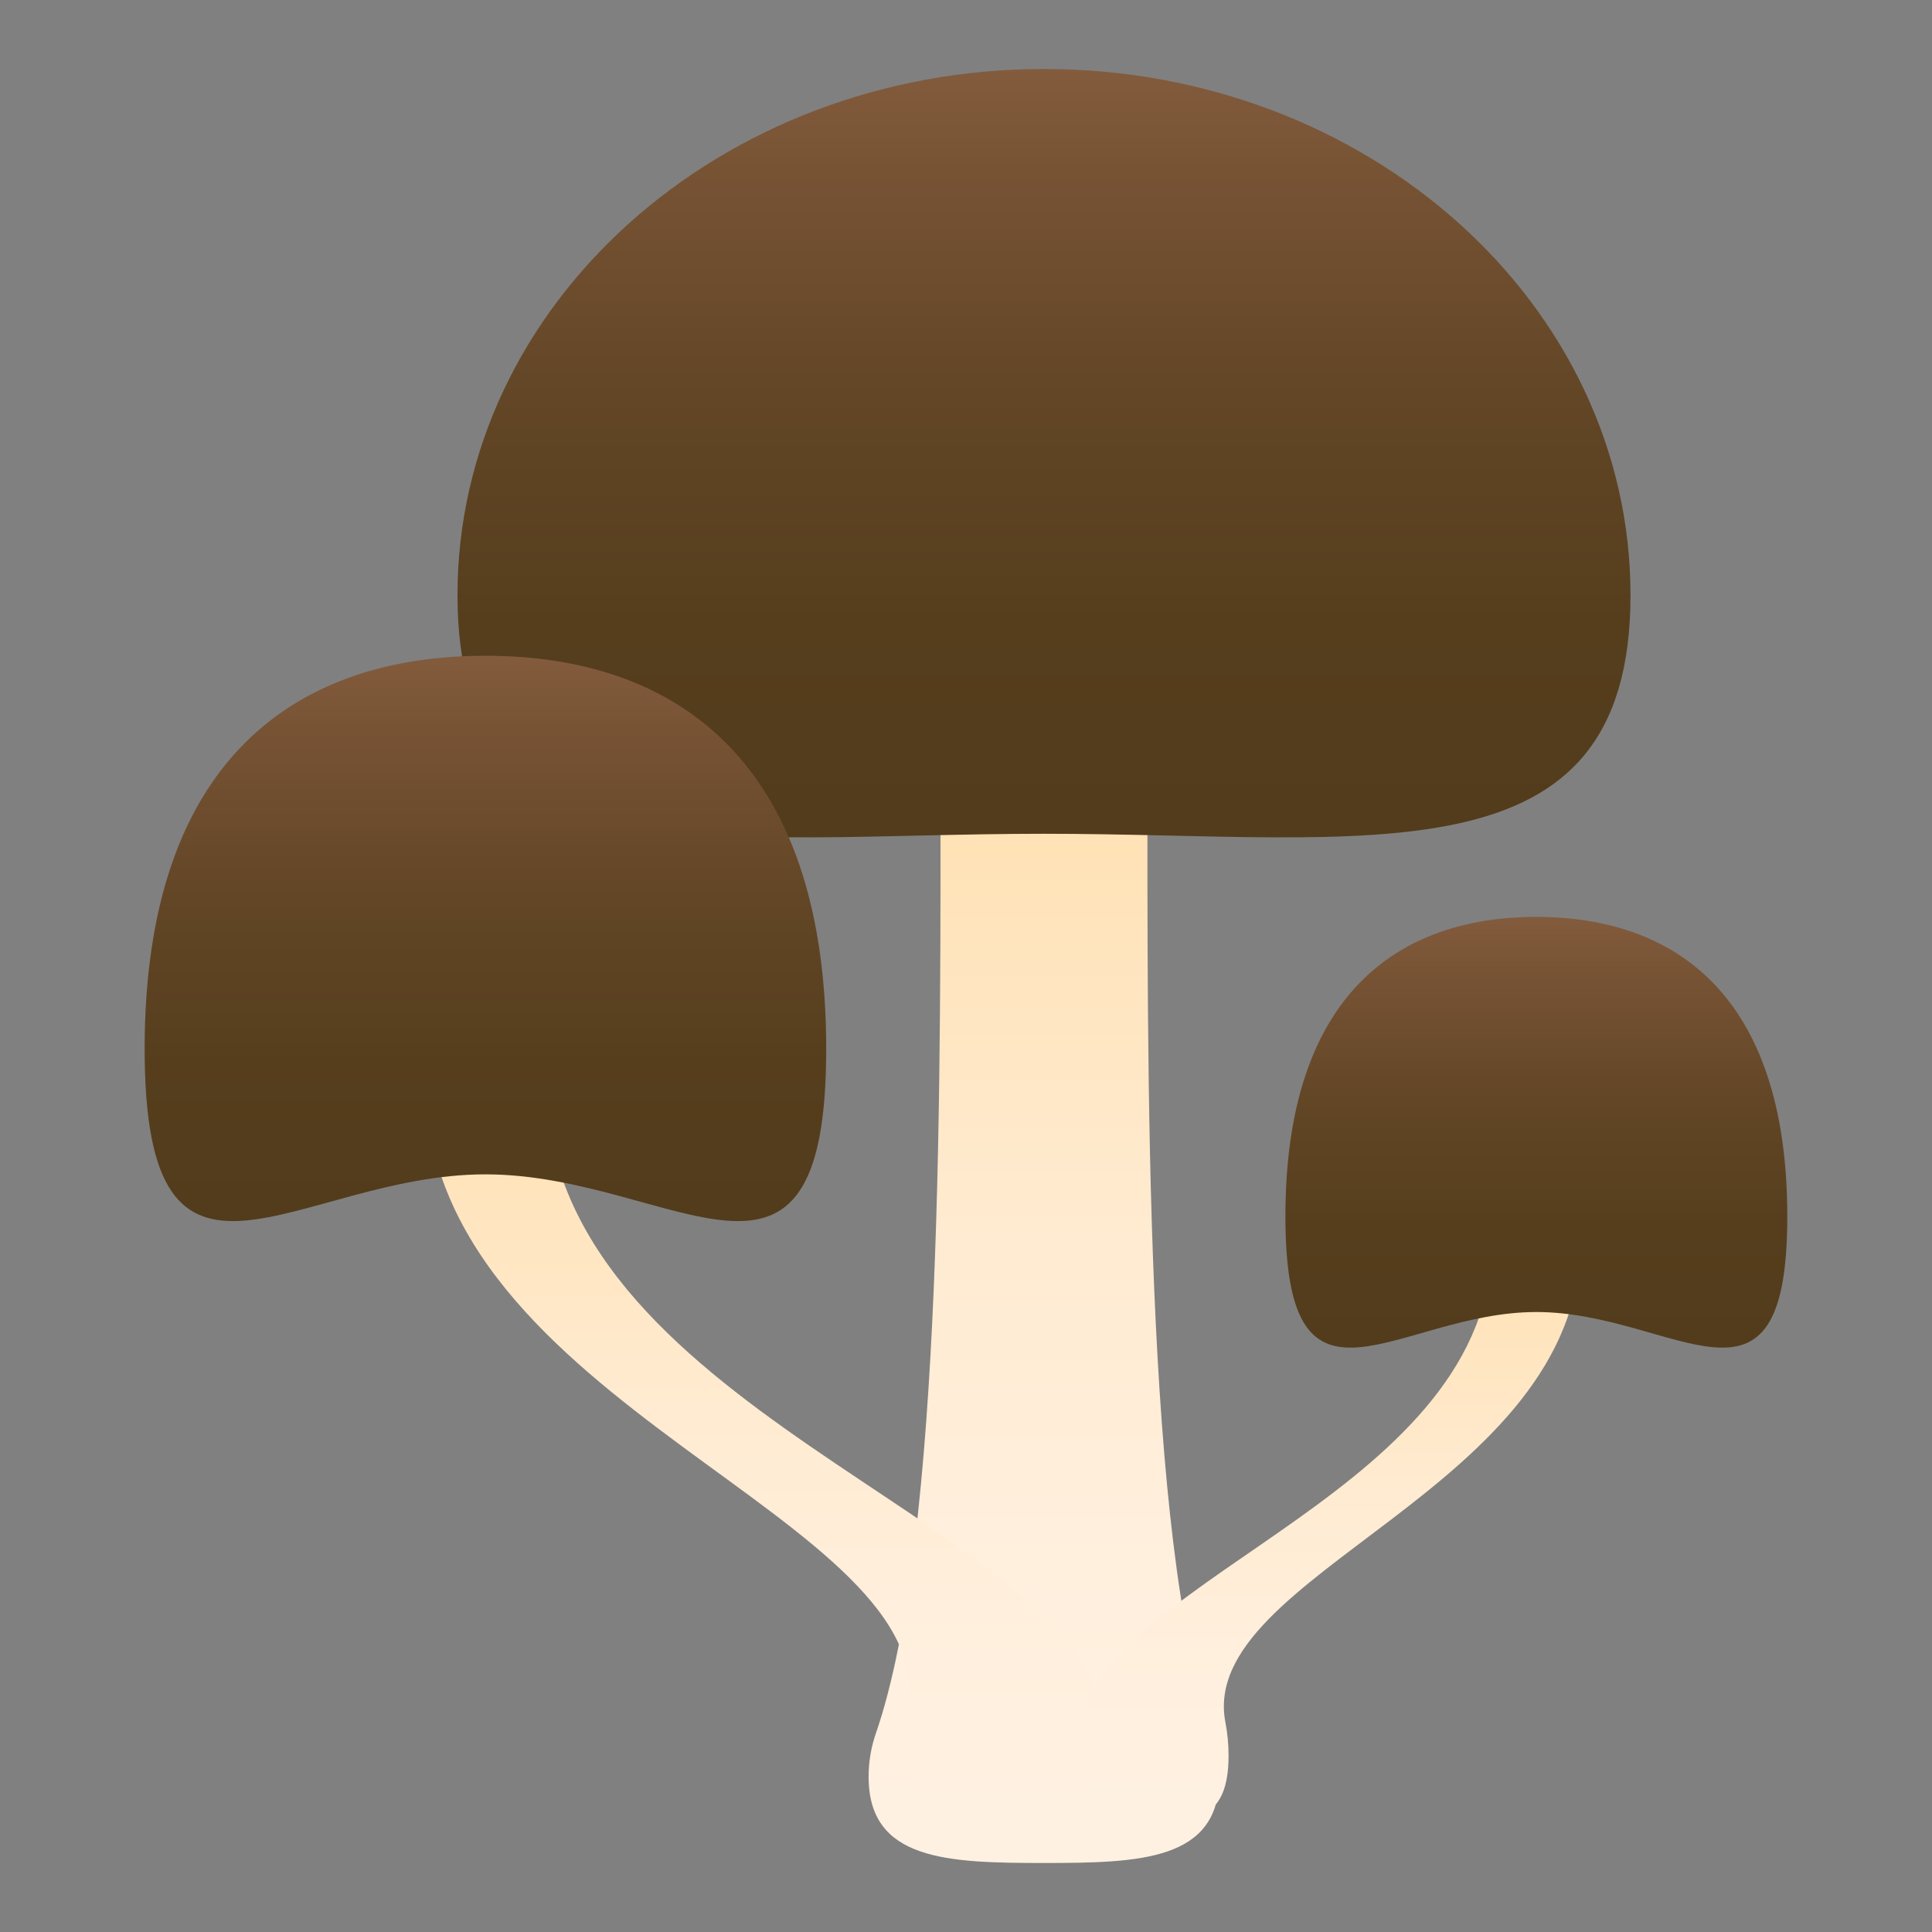
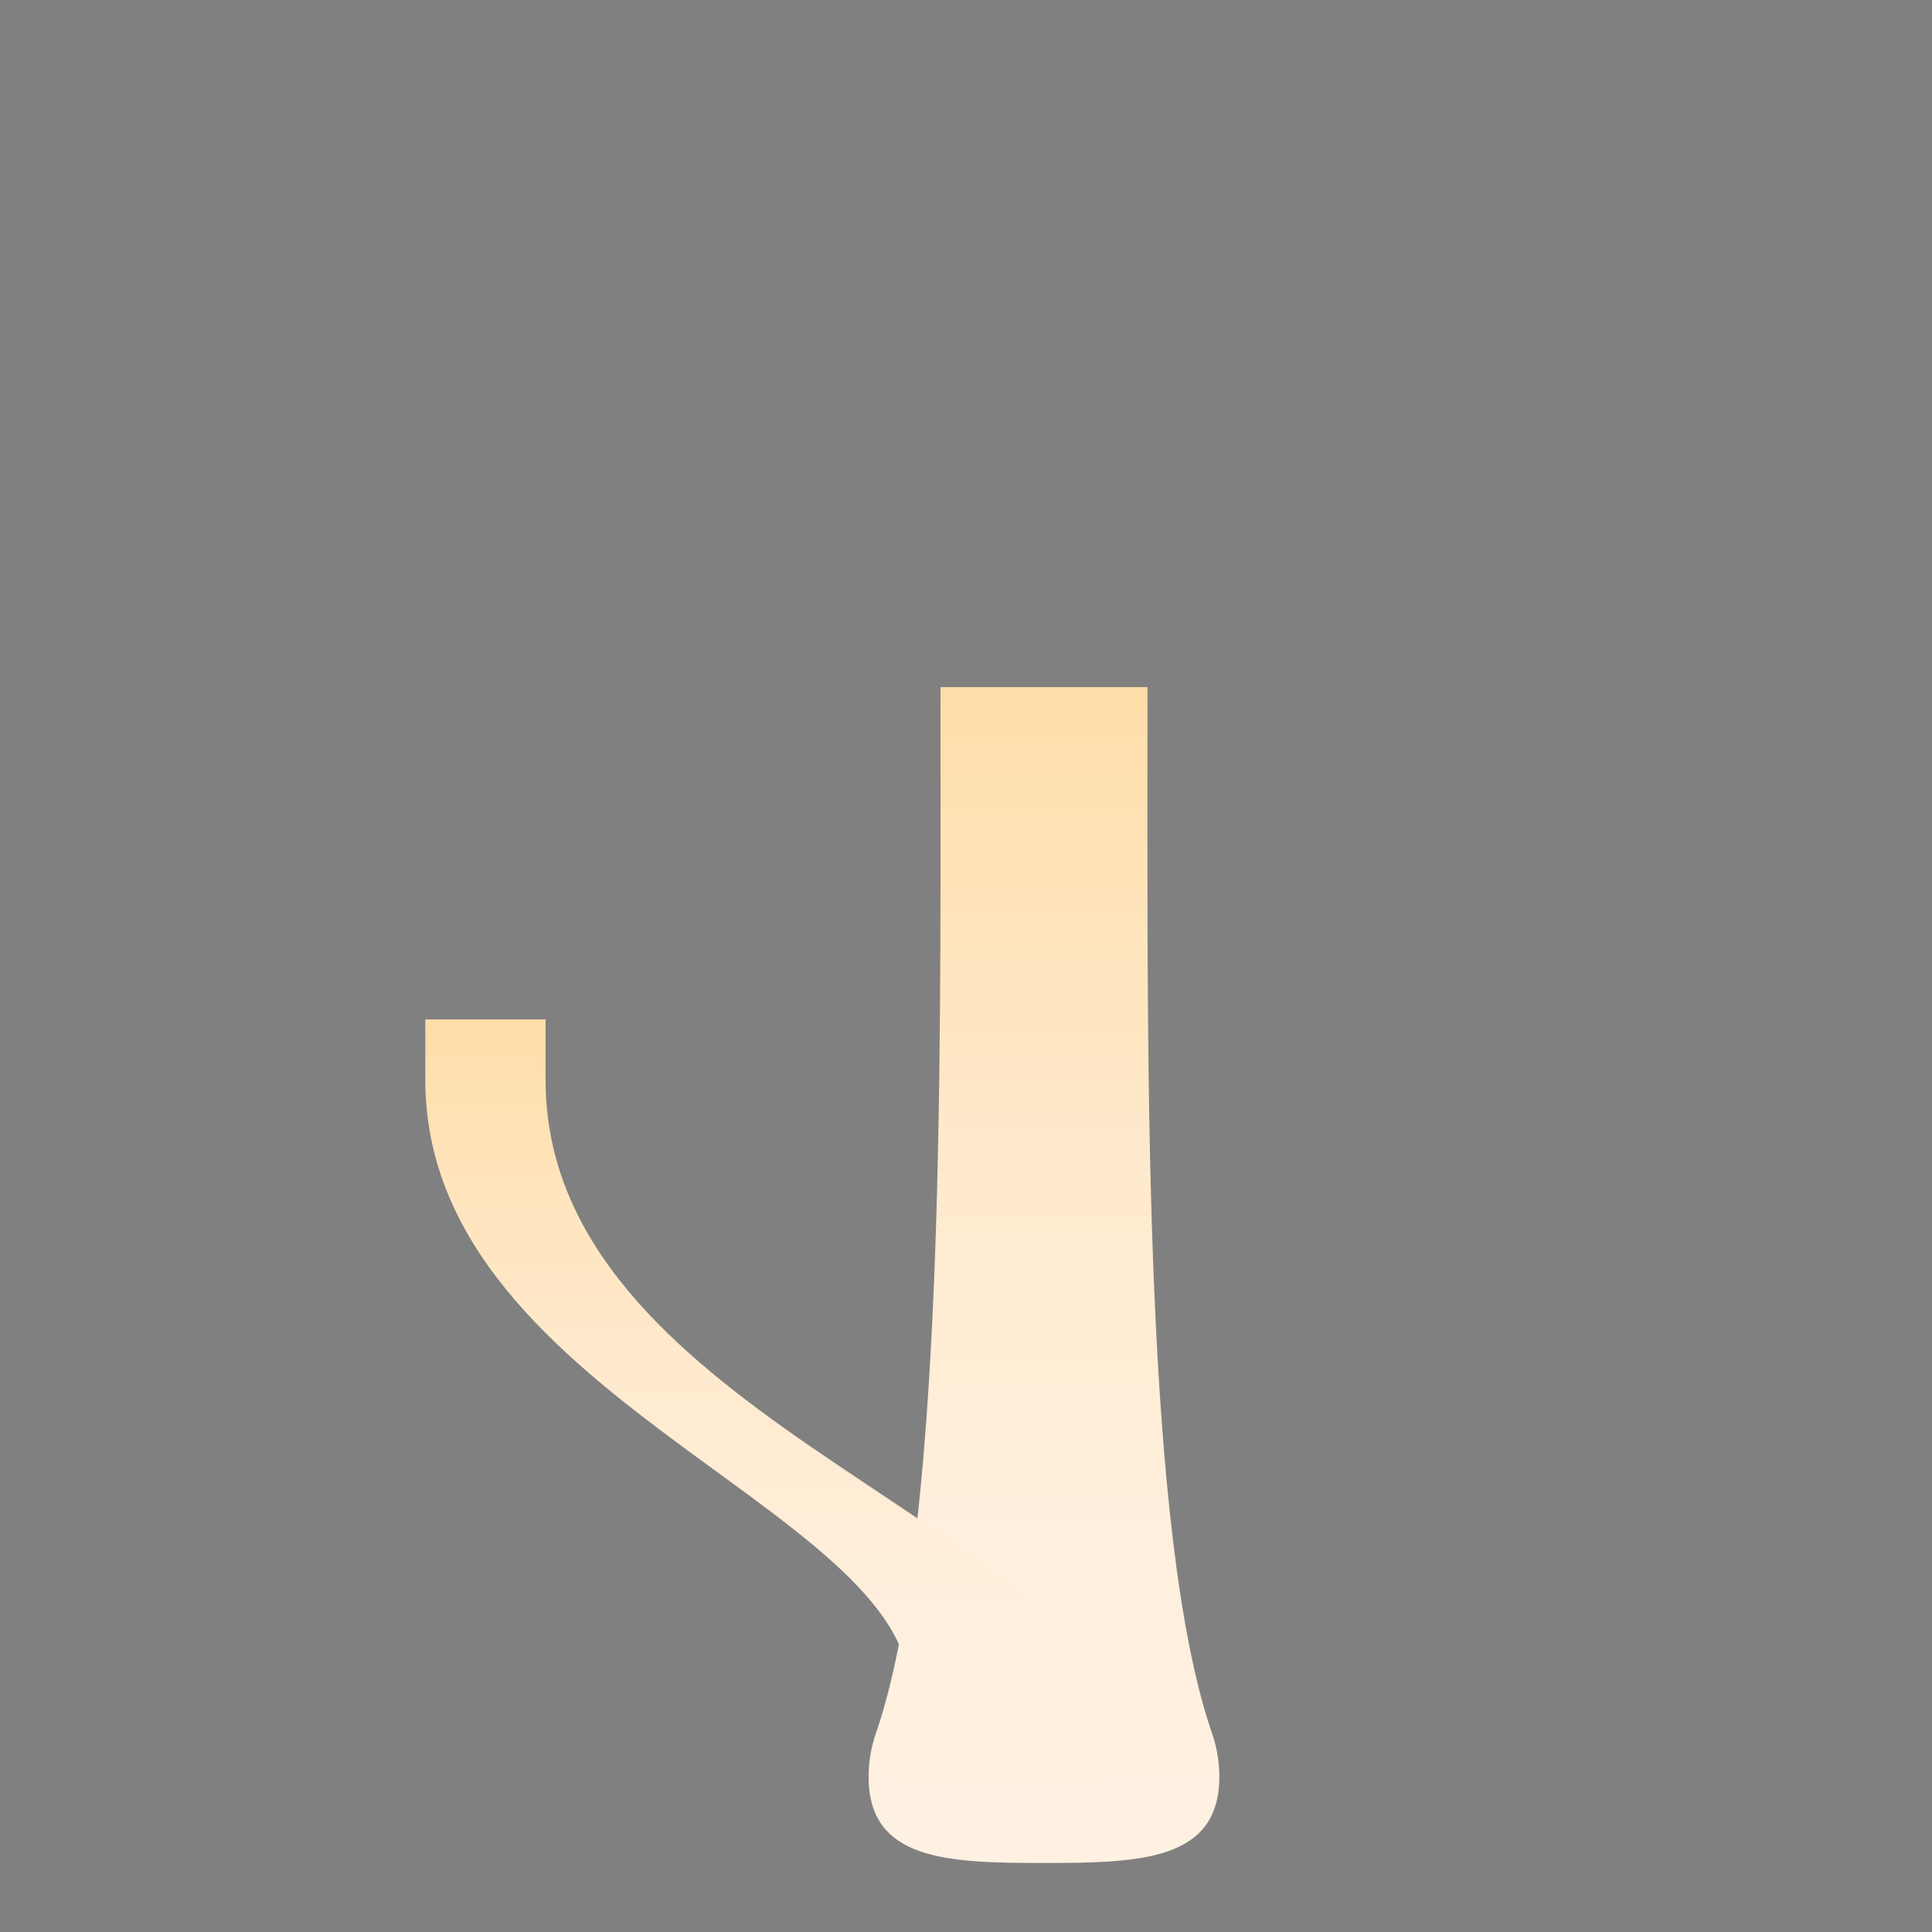
<svg xmlns="http://www.w3.org/2000/svg" xmlns:xlink="http://www.w3.org/1999/xlink" id="_レイヤー_1" data-name="レイヤー_1" viewBox="0 0 700 700">
  <rect x="0" y="0" width="700" height="700" fill="#808080" stroke="none" />
  <defs>
    <style>
      .cls-1 {
        fill: url(#_名称未設定グラデーション_3644);
      }

      .cls-2 {
        fill: url(#_名称未設定グラデーション_3645);
      }

      .cls-3 {
        fill: url(#_名称未設定グラデーション_3644-2);
      }

      .cls-4 {
        fill: url(#_名称未設定グラデーション_3644-3);
      }

      .cls-5 {
        fill: url(#_名称未設定グラデーション_3645-2);
      }

      .cls-6 {
        fill: url(#_名称未設定グラデーション_3645-3);
      }
    </style>
    <linearGradient id="_名称未設定グラデーション_3645" data-name="名称未設定グラデーション 3645" x1="378.26" y1="675" x2="378.26" y2="248.96" gradientUnits="userSpaceOnUse">
      <stop offset="0" stop-color="#fff1e2" />
      <stop offset=".26" stop-color="#ffefdd" />
      <stop offset=".53" stop-color="#ffebd1" />
      <stop offset=".8" stop-color="#ffe4bc" />
      <stop offset="1" stop-color="#ffdda8" />
    </linearGradient>
    <linearGradient id="_名称未設定グラデーション_3644" data-name="名称未設定グラデーション 3644" x1="378.26" y1="303.39" x2="378.26" y2="25" gradientUnits="userSpaceOnUse">
      <stop offset="0" stop-color="#523c1b" />
      <stop offset=".28" stop-color="#563e1d" />
      <stop offset=".57" stop-color="#624626" />
      <stop offset=".87" stop-color="#775334" />
      <stop offset="1" stop-color="#835b3d" />
    </linearGradient>
    <linearGradient id="_名称未設定グラデーション_3645-2" data-name="名称未設定グラデーション 3645" x1="277.63" y1="667.72" x2="277.63" y2="369.34" xlink:href="#_名称未設定グラデーション_3645" />
    <linearGradient id="_名称未設定グラデーション_3644-2" data-name="名称未設定グラデーション 3644" x1="175.89" y1="442.42" x2="175.89" y2="237.58" xlink:href="#_名称未設定グラデーション_3644" />
    <linearGradient id="_名称未設定グラデーション_3645-3" data-name="名称未設定グラデーション 3645" x1="3802.61" y1="659.93" x2="3802.61" y2="432.6" gradientTransform="translate(4284.33) rotate(-180) scale(1 -1)" xlink:href="#_名称未設定グラデーション_3645" />
    <linearGradient id="_名称未設定グラデーション_3644-3" data-name="名称未設定グラデーション 3644" x1="3727.68" y1="488.28" x2="3727.68" y2="332.21" gradientTransform="translate(4284.33) rotate(-180) scale(1 -1)" xlink:href="#_名称未設定グラデーション_3644" />
    <filter id="outer-glow-1" x="44.59" y="676.01" width="610" height="550" filterUnits="userSpaceOnUse">
      <feOffset dx="0" dy="0" />
      <feGaussianBlur result="blur" stdDeviation="39" />
      <feFlood flood-color="#fff" flood-opacity=".56" />
      <feComposite in2="blur" operator="in" />
      <feComposite in="SourceGraphic" />
    </filter>
  </defs>
  <path class="cls-2" d="M415.75,270.94v-21.99h-74.99v21.99c0,118.79,1.23,285.79-23.4,357.04-1.73,4.99-2.65,10.28-2.65,15.76,0,30.35,28.45,31.25,63.54,31.25s63.54-.9,63.54-31.25c0-5.48-.93-10.77-2.65-15.76-24.63-71.25-23.4-238.25-23.4-357.04Z" />
-   <path class="cls-1" d="M590.76,215.63c0,105.28-95.14,86.46-212.5,86.46s-212.5,18.82-212.5-86.46S260.9,25,378.26,25s212.5,85.35,212.5,190.63Z" />
  <g>
    <path class="cls-5" d="M197.67,391.32v-21.99h-43.57v21.99c0,118.79,189.07,158.13,174.77,229.38-1,4.99-1.54,10.28-1.54,15.76,0,30.35,16.53,31.25,36.92,31.25s36.92-.9,36.92-31.25c0-5.48-.54-10.77-1.54-15.76-14.31-71.25-201.95-110.59-201.95-229.38Z" />
-     <path class="cls-3" d="M299.35,380.05c0,105.28-55.28,45.44-123.47,45.44s-123.47,59.83-123.47-45.44,55.28-142.46,123.47-142.46,123.47,37.19,123.47,142.46Z" />
  </g>
  <g>
-     <path class="cls-6" d="M540.61,449.35v-16.75h32.09v16.75c0,90.5-139.24,120.47-128.7,174.76.74,3.8,1.13,7.84,1.13,12.01,0,23.13-12.17,23.81-27.19,23.81s-27.19-.68-27.19-23.81c0-4.17.4-8.21,1.14-12.01,10.54-54.29,148.72-84.26,148.72-174.76Z" />
-     <path class="cls-4" d="M465.73,440.75c0,80.21,40.71,34.62,90.92,34.62,50.22,0,90.92,45.59,90.92-34.62,0-80.21-40.71-108.54-90.92-108.54-50.22,0-90.92,28.33-90.92,108.54Z" />
-   </g>
+     </g>
</svg>